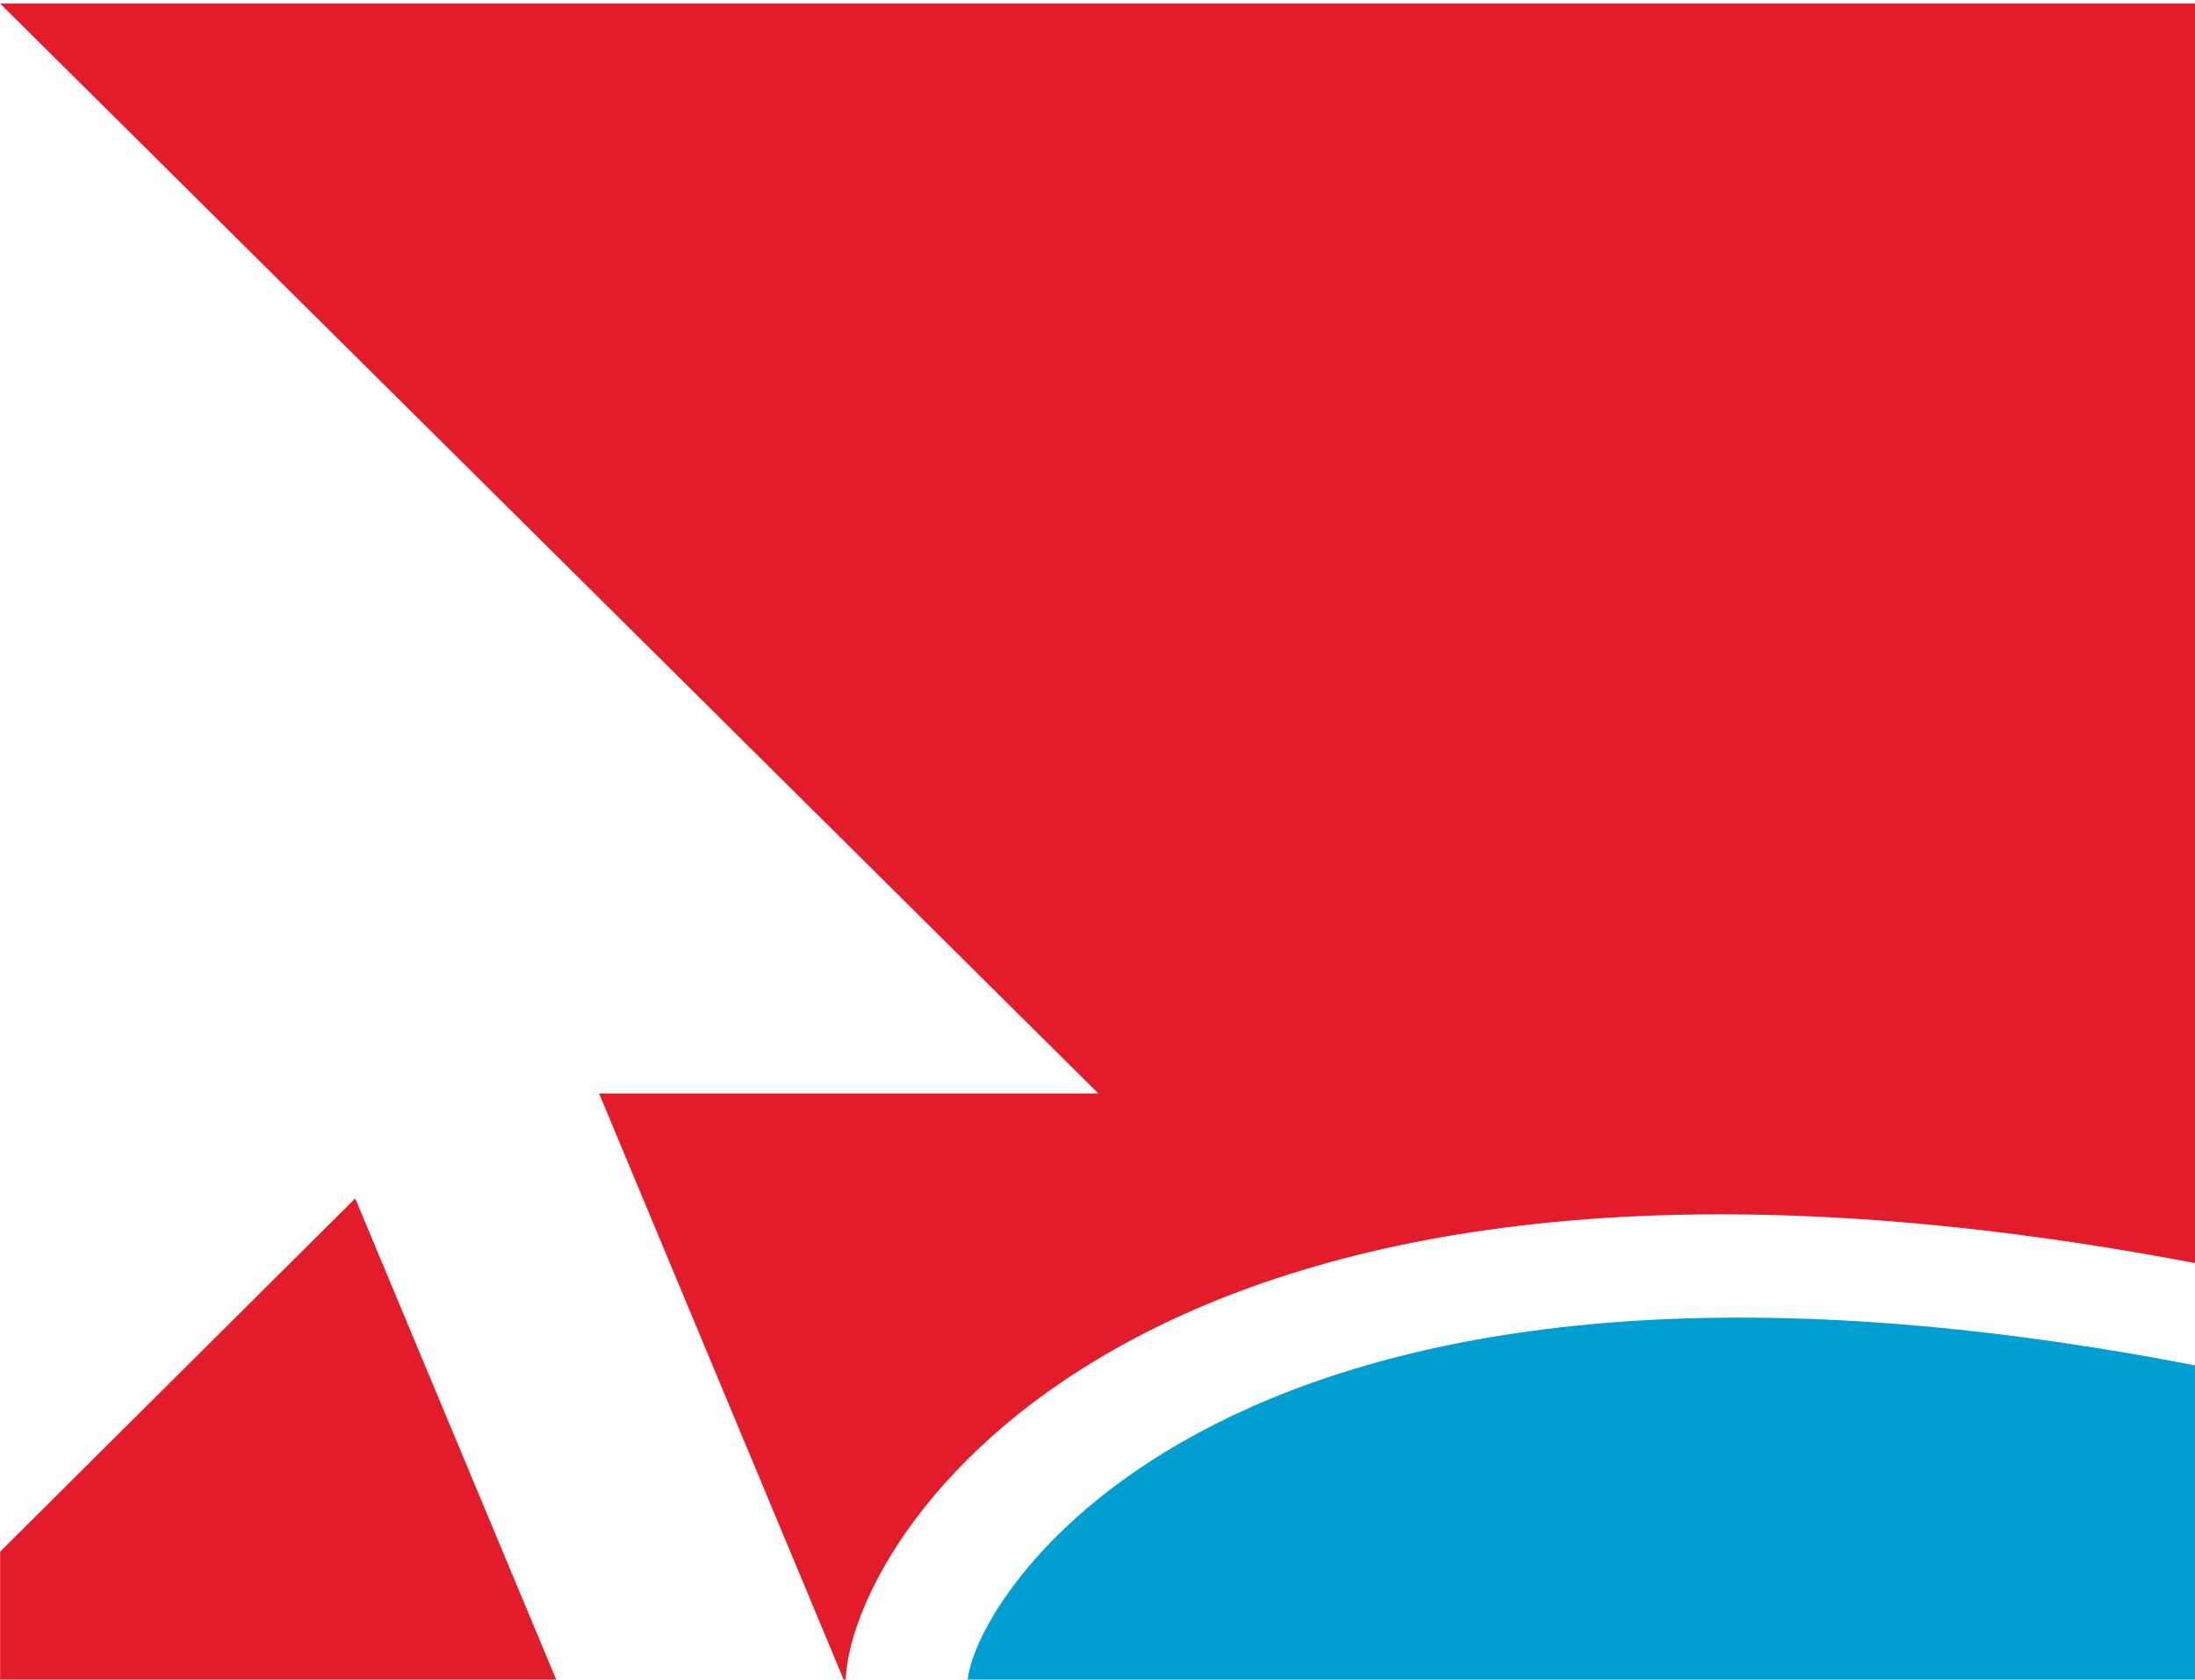
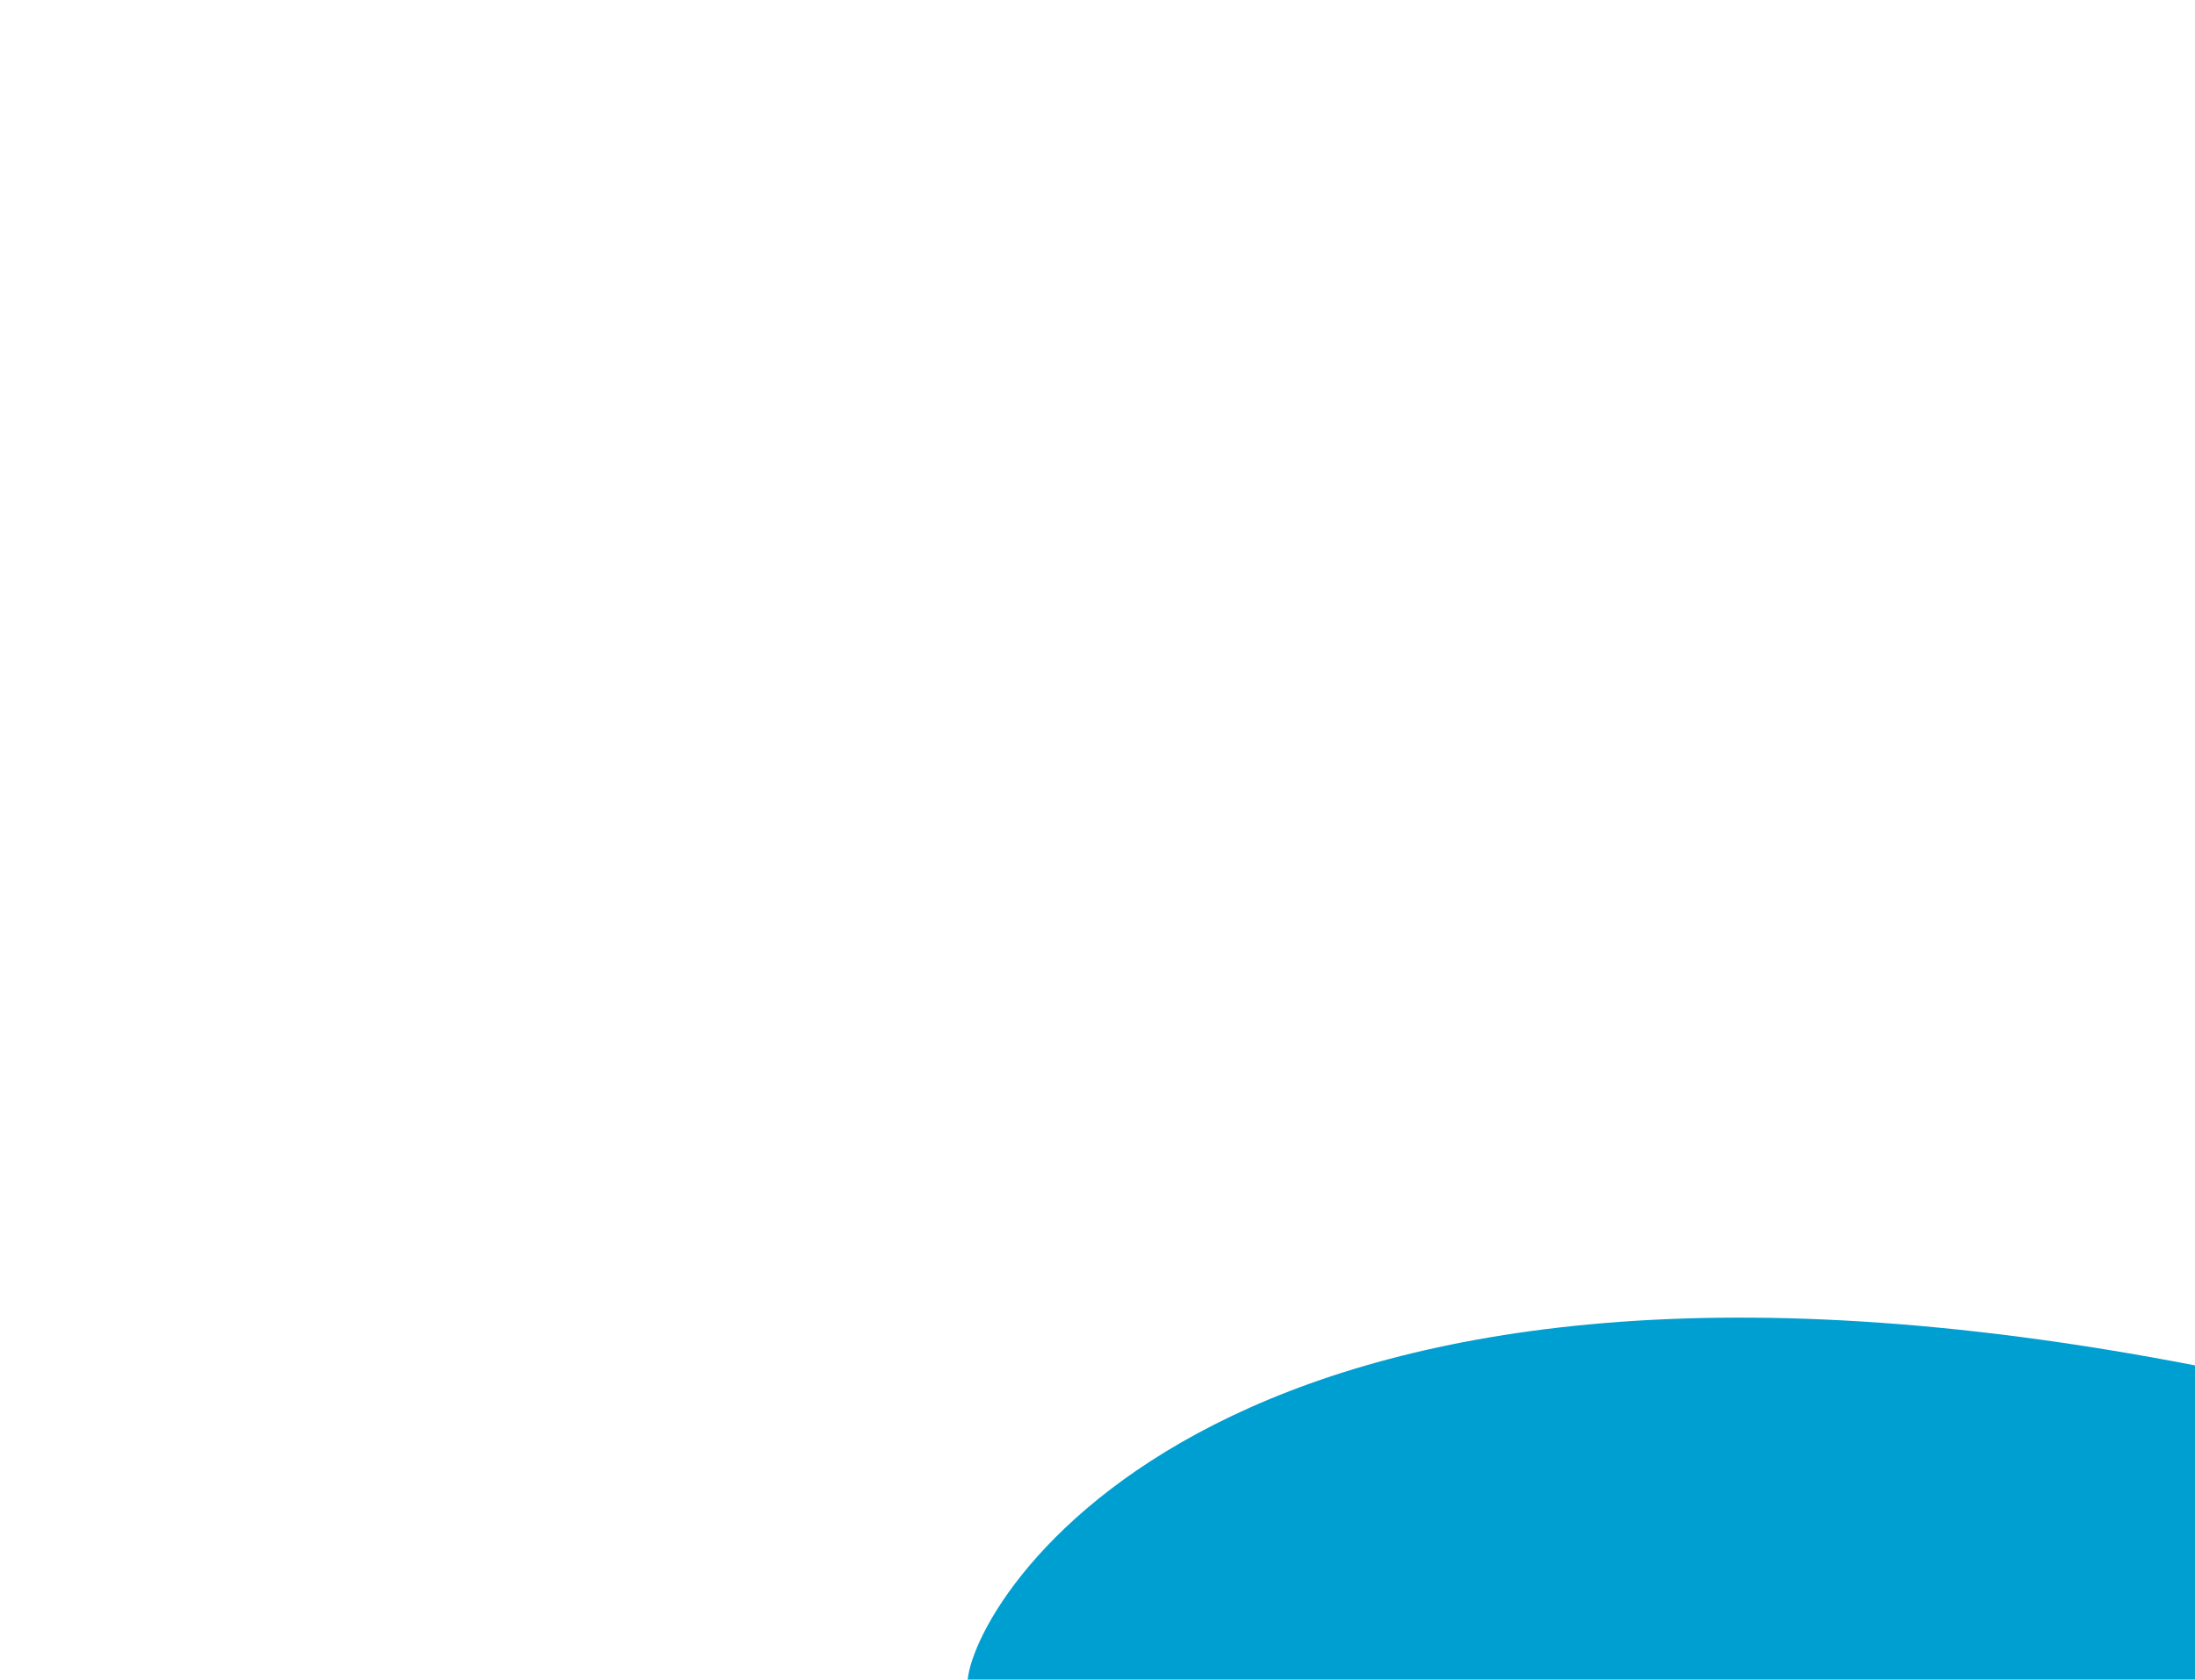
<svg xmlns="http://www.w3.org/2000/svg" xmlns:ns1="http://www.inkscape.org/namespaces/inkscape" xmlns:ns2="http://sodipodi.sourceforge.net/DTD/sodipodi-0.dtd" width="62.687mm" height="47.981mm" viewBox="0 0 62.687 47.981" version="1.1" id="svg4554" ns1:version="0.92.3 (2405546, 2018-03-11)" ns2:docname="Zeichnung.svg">
  <defs id="defs4548" />
  <ns2:namedview id="base" pagecolor="#ffffff" bordercolor="#666666" borderopacity="1.0" ns1:pageopacity="0.0" ns1:pageshadow="2" ns1:zoom="1.1922141" ns1:cx="17.874326" ns1:cy="124.11893" ns1:document-units="mm" ns1:current-layer="layer1" showgrid="false" ns1:window-width="1920" ns1:window-height="1147" ns1:window-x="3832" ns1:window-y="-8" ns1:window-maximized="1" />
  <g ns1:label="Ebene 1" ns1:groupmode="layer" id="layer1" transform="translate(-0.184,0.111)">
    <rect style="fill:#ffffff;fill-opacity:1;fill-rule:evenodd;stroke:none;stroke-width:0.204;stroke-opacity:1" id="rect4773" width="62.687" height="47.981" x="0.184" y="-0.111" />
    <g id="g4491" transform="matrix(0.353,0,0,0.353,-4.819,-163.152)" style="fill-rule:evenodd;stroke:none">
      <path ns1:connector-curvature="0" id="path4487" d="M 191.88,572.394 C 112.536,556.986 92.52,591.906 92.448,598.098 H 191.88 Z" style="fill:#009fd2;stroke:none" />
-       <path ns1:connector-curvature="0" id="path4489" d="M 14.184,462.162 H 191.88 V 564.114 C 105.84,547.698 82.584,586.794 82.584,598.17 H 59.328 L 42.912,558.858 14.184,587.442 V 598.17 H 59.328 82.584 L 62.64,550.362 h 40.392 z" style="fill:#e21c2a;stroke:none" />
    </g>
  </g>
</svg>